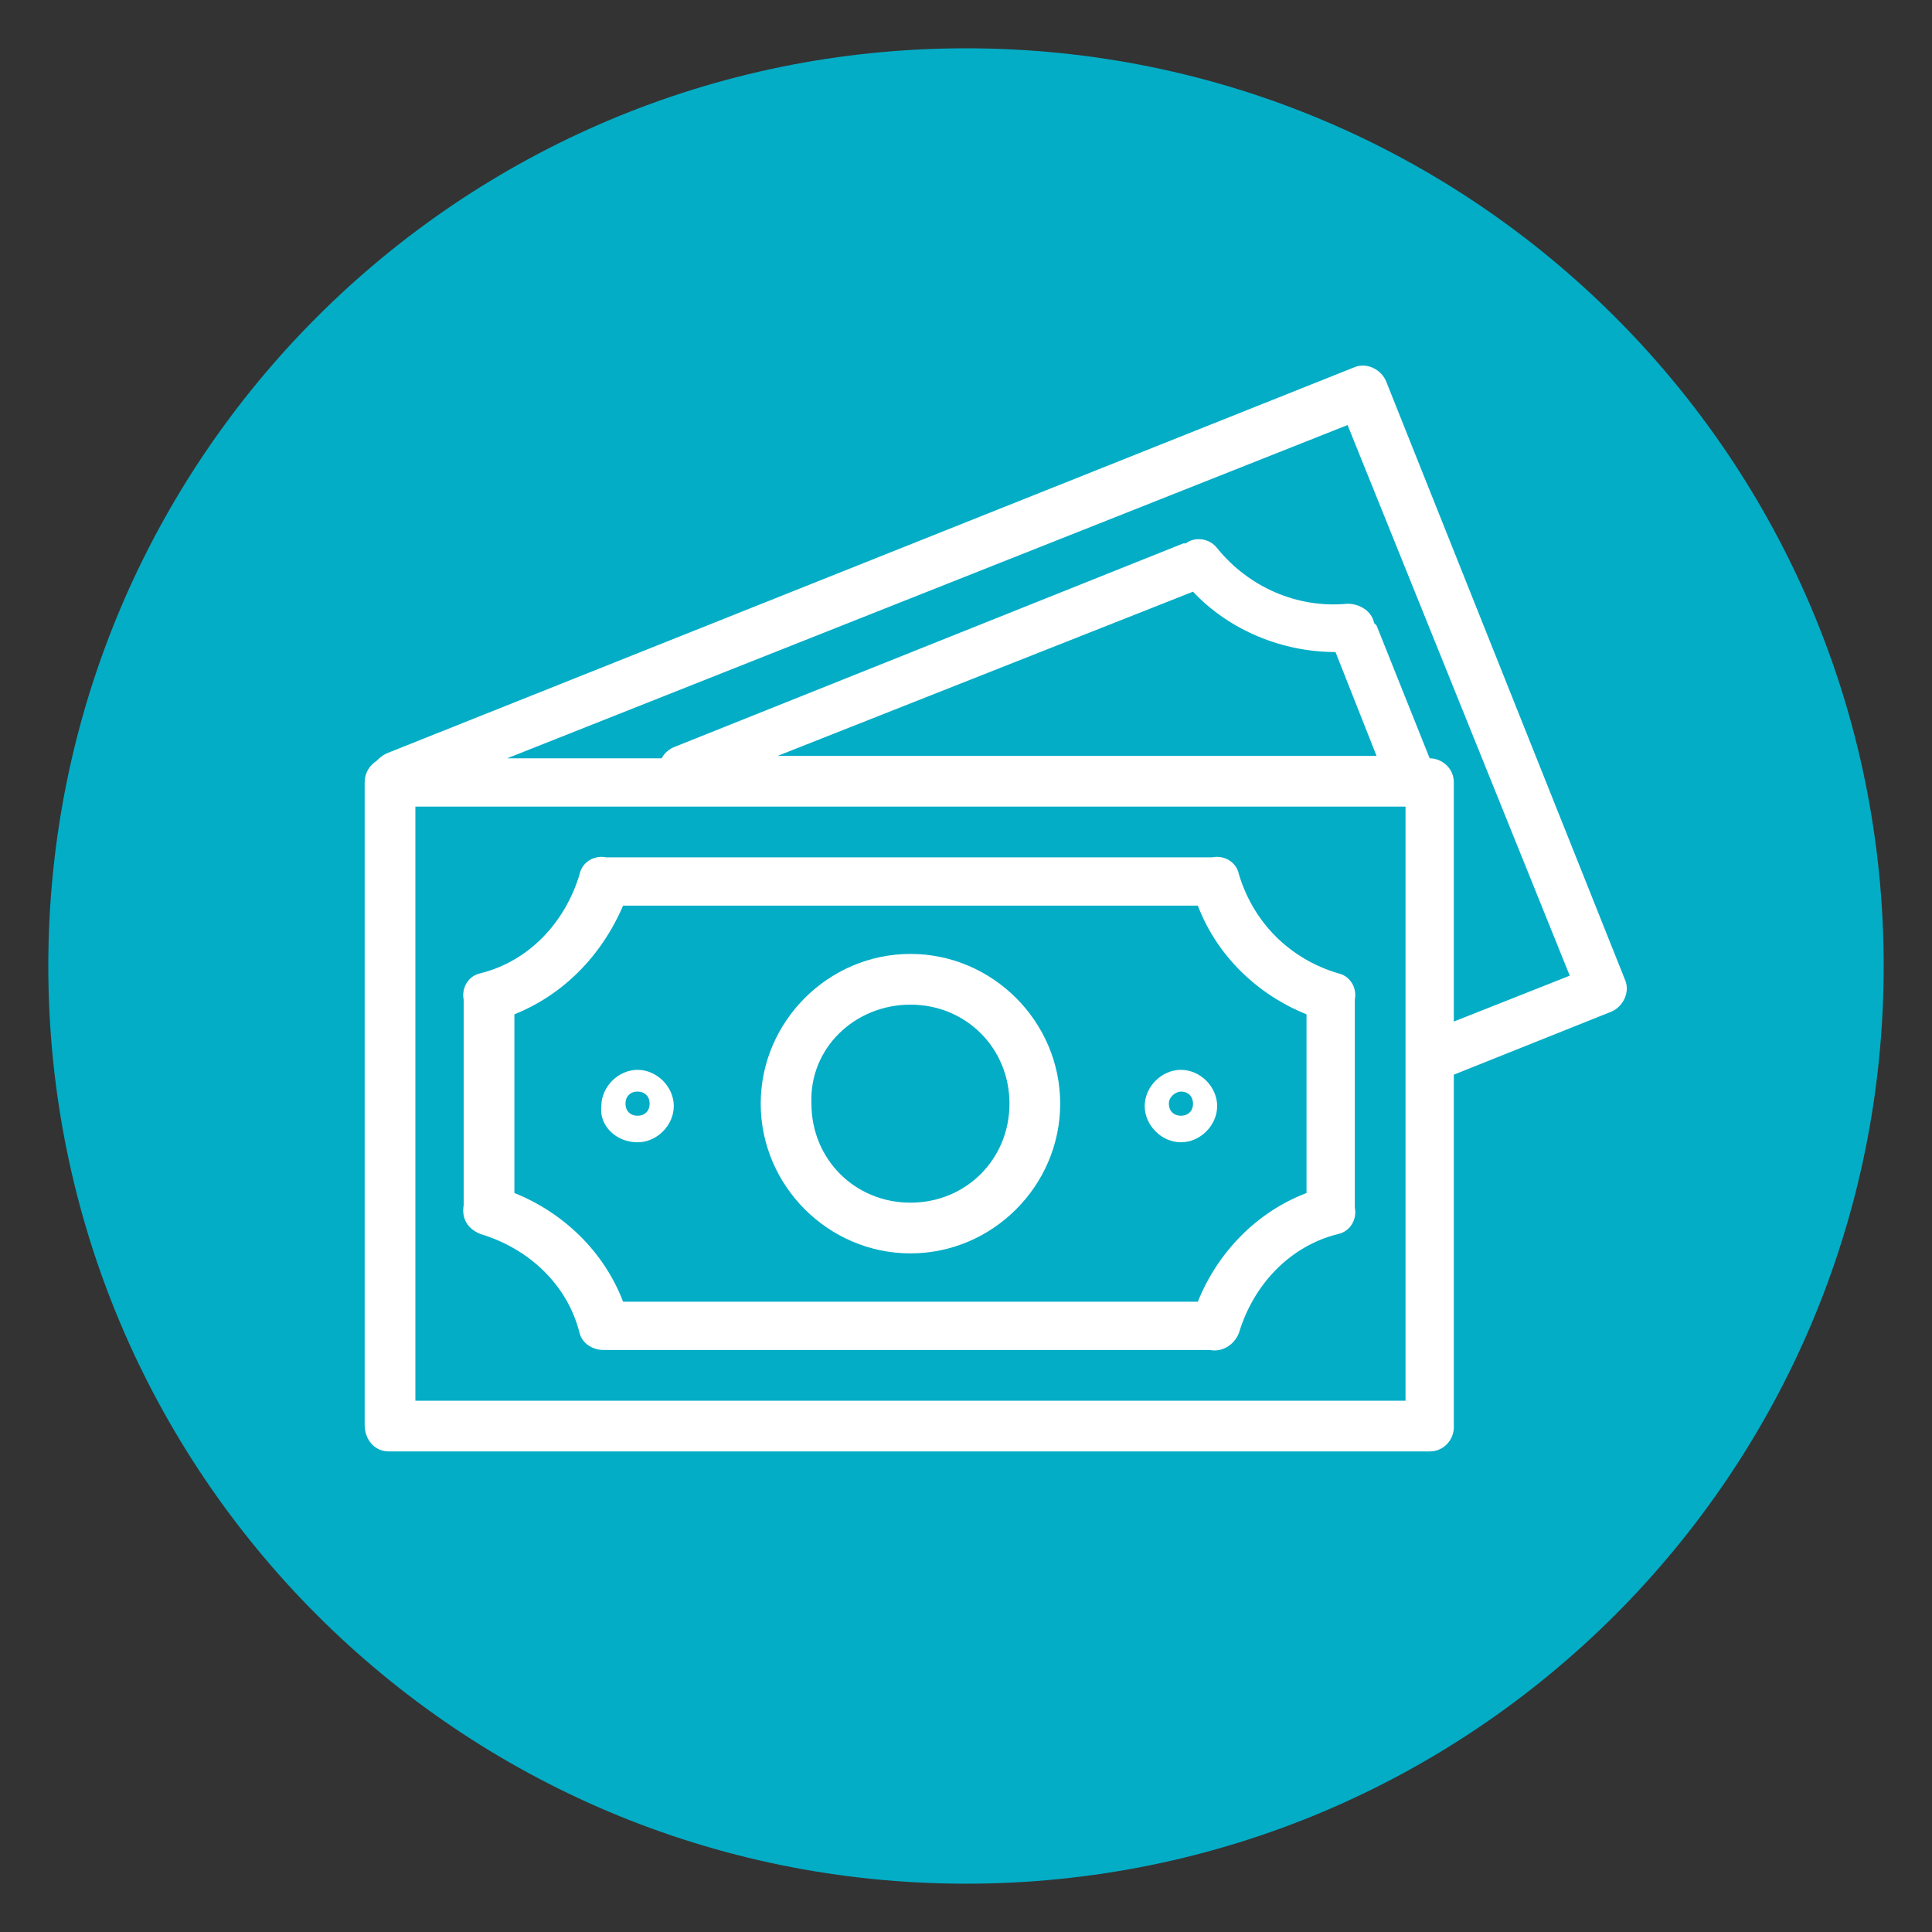
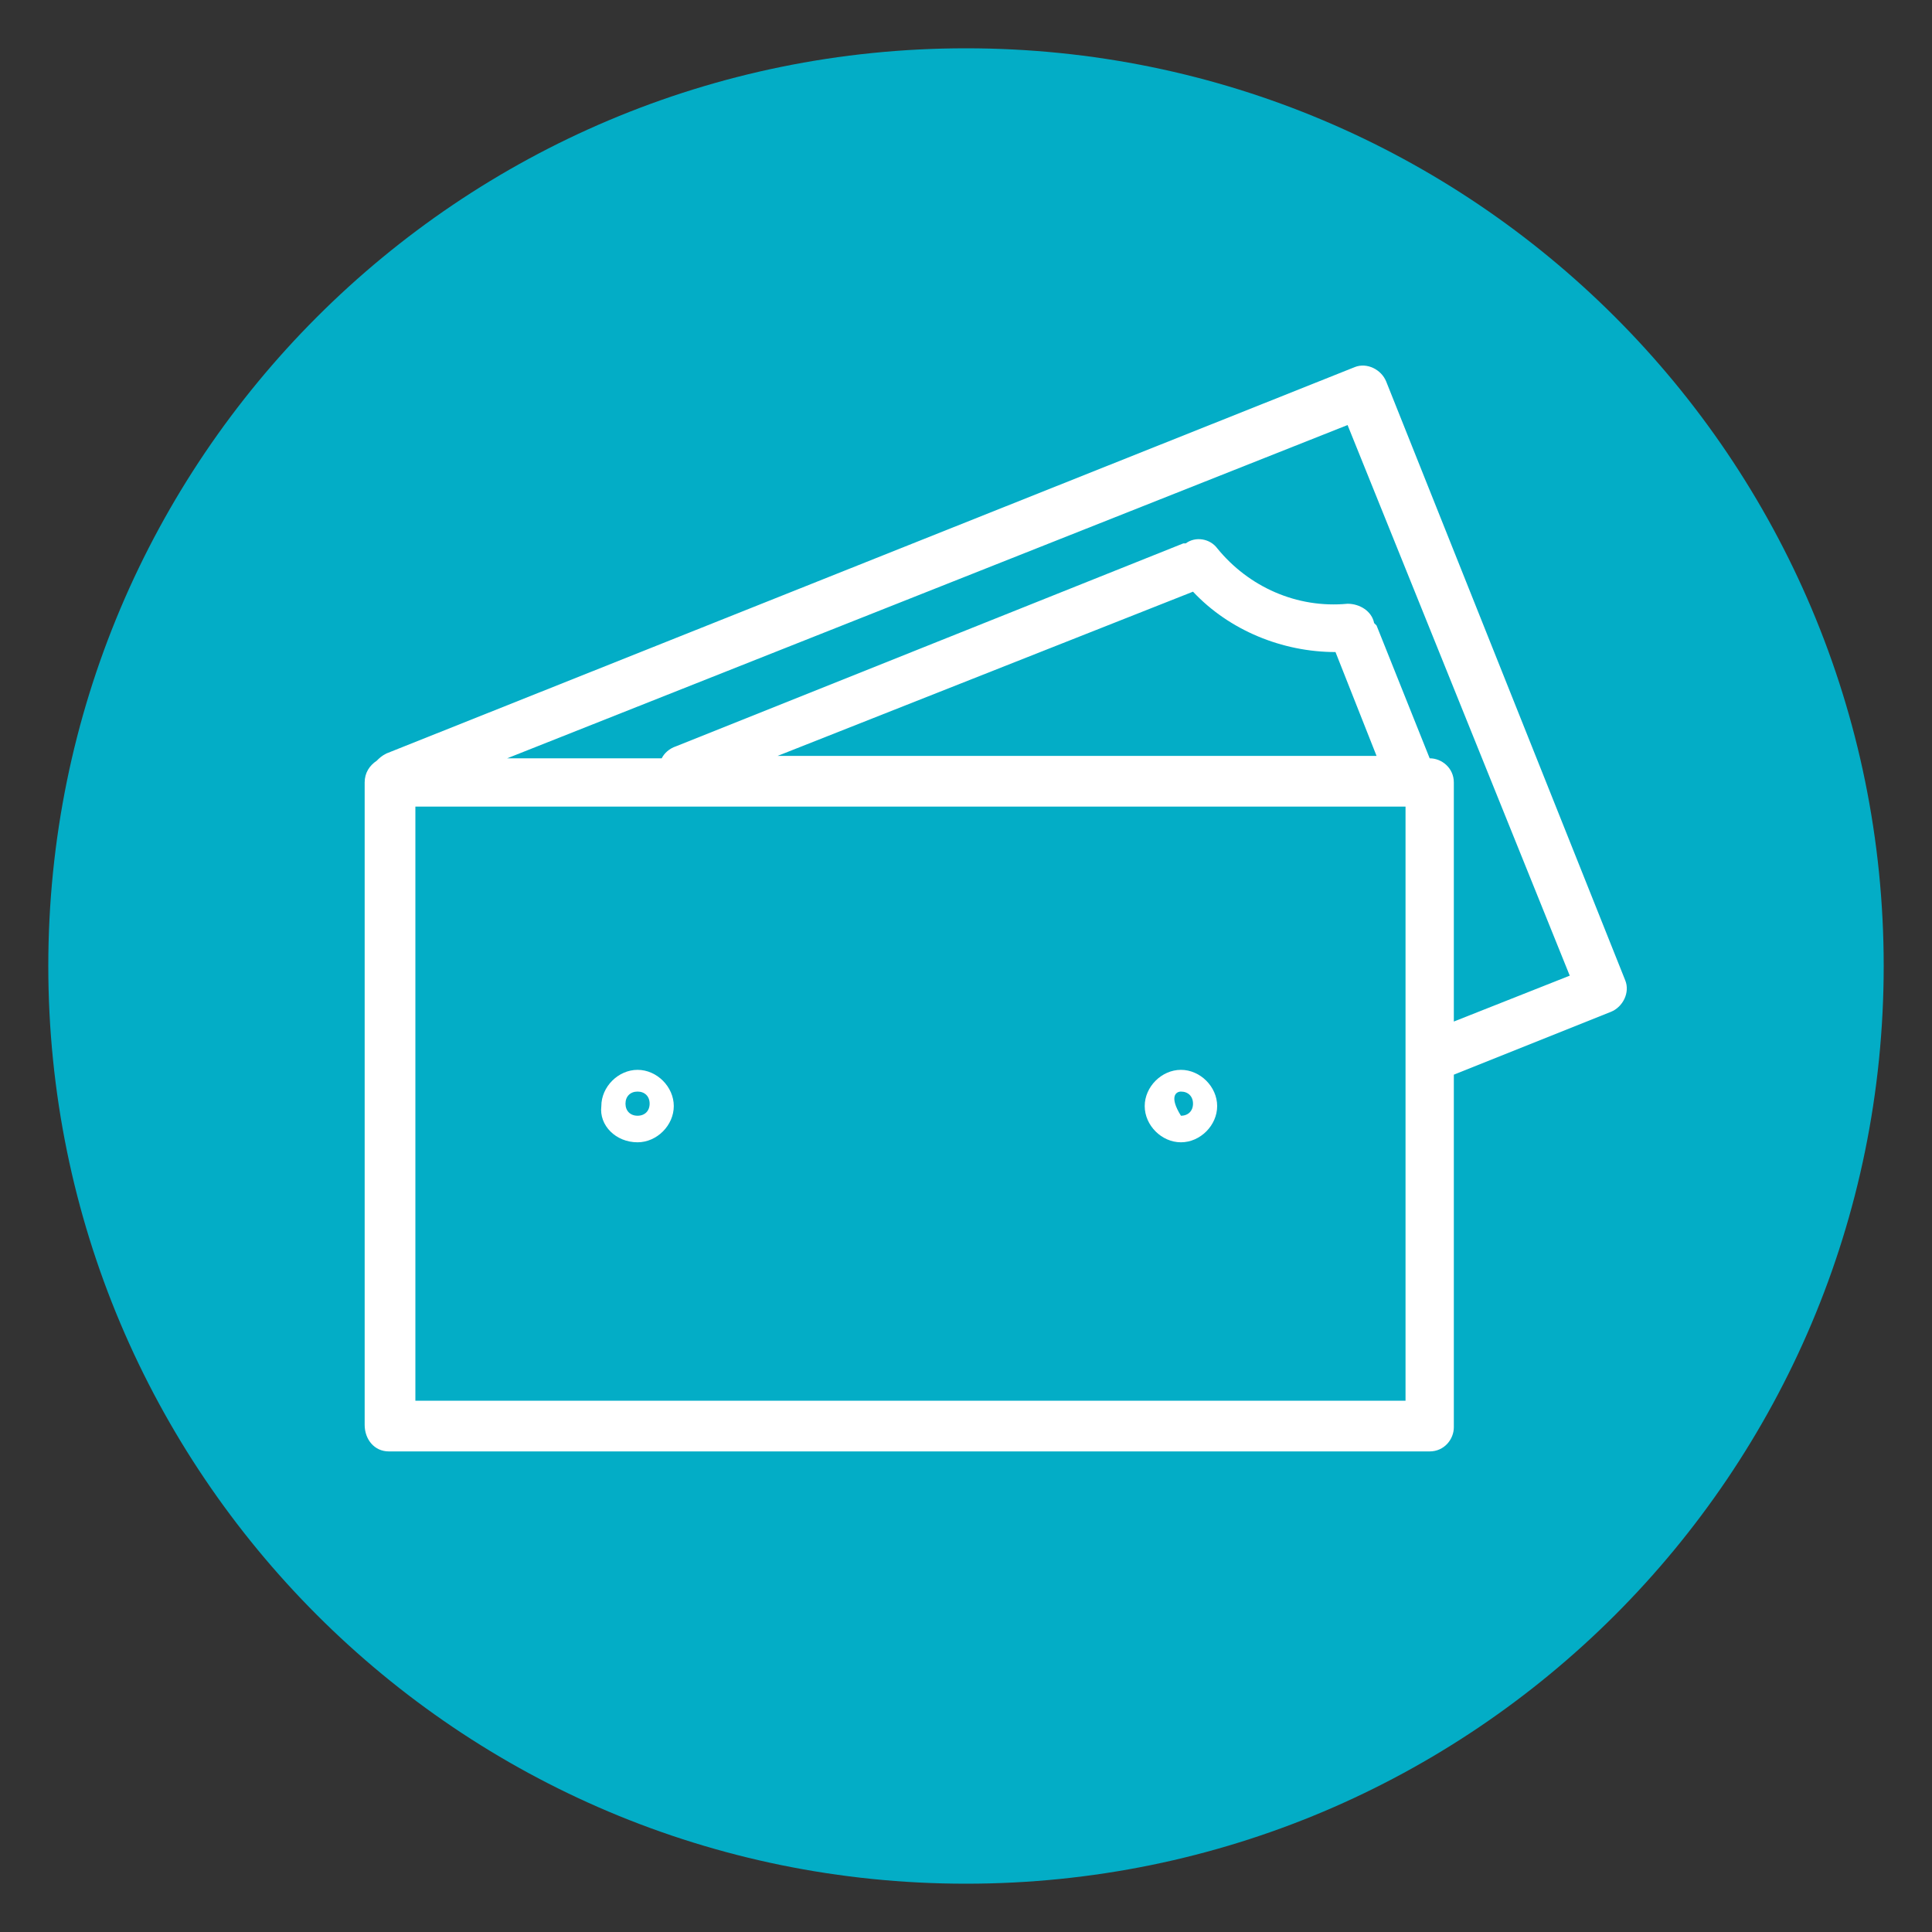
<svg xmlns="http://www.w3.org/2000/svg" version="1.1" id="Capa_1" x="0px" y="0px" viewBox="0 0 80 80" style="enable-background:new 0 0 80 80;" xml:space="preserve">
  <rect x="0" y="0" width="80" height="80" fill="#333333" stroke="none" />
  <style type="text/css">
	.st0{fill:#2255A2;}
	.st1{fill:#03ADC6;}
	.st2{fill:#FFFFFF;}
</style>
  <path class="st1" d="M78,40c0,21-17,38-38,38C19,78,2,61,2,40C2,19,19,2,40,2C61,2,78,19,78,40" />
  <g>
    <path class="st2" d="M65,40.4l-4.8,1.9v-9.9c0-0.6-0.5-1-1-1h0L57,25.9c0,0-0.1-0.1-0.1-0.1c-0.1-0.5-0.6-0.8-1.1-0.8   c-2.1,0.2-4.1-0.7-5.4-2.3c-0.3-0.4-0.9-0.5-1.3-0.2c0,0-0.1,0-0.1,0l-21,8.4c-0.3,0.1-0.5,0.3-0.6,0.5h-6.4l34.8-13.8L65,40.4z    M49.4,24.5c1.5,1.6,3.7,2.5,5.9,2.5l1.7,4.3H32.2L49.4,24.5z M58.2,58h-41V33.4h41V58z M16.1,60.1h43.1c0.6,0,1-0.5,1-1V44.5   l6.5-2.6c0.5-0.2,0.8-0.8,0.6-1.3l-9.9-24.8c-0.2-0.5-0.8-0.8-1.3-0.6h0L16,31.2c-0.2,0.1-0.3,0.2-0.4,0.3   c-0.3,0.2-0.5,0.5-0.5,0.9V59C15.1,59.6,15.5,60.1,16.1,60.1" />
-     <path class="st2" d="M25.8,37.5h23.8c0.8,2.1,2.5,3.7,4.5,4.5v7.4c-2.1,0.8-3.7,2.5-4.5,4.5H25.8c-0.8-2.1-2.5-3.7-4.5-4.5V42   C23.3,41.2,24.9,39.6,25.8,37.5 M19.9,51.1c2,0.6,3.6,2.1,4.1,4.1c0.1,0.4,0.5,0.7,1,0.7c0.1,0,0.1,0,0.2,0c0,0,0.1,0,0.1,0H50   c0,0,0.1,0,0.1,0c0.5,0.1,1-0.2,1.2-0.7c0,0,0,0,0,0c0.6-2,2.1-3.6,4.1-4.1c0.5-0.1,0.8-0.6,0.7-1.1c0,0,0-0.1,0-0.2v-8.2   c0-0.1,0-0.1,0-0.2c0.1-0.5-0.2-1-0.7-1.1c-2-0.6-3.5-2.1-4.1-4.1c-0.1-0.5-0.6-0.8-1.1-0.7c0,0-0.1,0-0.1,0H25.3   c-0.1,0-0.1,0-0.2,0c-0.5-0.1-1,0.2-1.1,0.7c-0.6,2-2.1,3.6-4.1,4.1c-0.5,0.1-0.8,0.6-0.7,1.1c0,0,0,0.1,0,0.2v8.2c0,0,0,0.1,0,0.1   C19.1,50.5,19.4,50.9,19.9,51.1" />
-     <path class="st2" d="M37.7,41.6c2.3,0,4.1,1.8,4.1,4.1c0,2.3-1.8,4.1-4.1,4.1c-2.3,0-4.1-1.8-4.1-4.1   C33.5,43.4,35.4,41.6,37.7,41.6 M37.7,51.9c3.4,0,6.2-2.8,6.2-6.2s-2.8-6.2-6.2-6.2c-3.4,0-6.2,2.8-6.2,6.2   C31.5,49.1,34.3,51.9,37.7,51.9" />
    <path class="st2" d="M26.4,45.2c0.3,0,0.5,0.2,0.5,0.5c0,0.3-0.2,0.5-0.5,0.5c-0.3,0-0.5-0.2-0.5-0.5   C25.9,45.4,26.1,45.2,26.4,45.2 M26.4,47.3c0.8,0,1.5-0.7,1.5-1.5c0-0.8-0.7-1.5-1.5-1.5c-0.8,0-1.5,0.7-1.5,1.5   C24.8,46.6,25.5,47.3,26.4,47.3" />
-     <path class="st2" d="M48.9,45.2c0.3,0,0.5,0.2,0.5,0.5c0,0.3-0.2,0.5-0.5,0.5c-0.3,0-0.5-0.2-0.5-0.5   C48.4,45.4,48.7,45.2,48.9,45.2 M48.9,47.3c0.8,0,1.5-0.7,1.5-1.5c0-0.8-0.7-1.5-1.5-1.5c-0.8,0-1.5,0.7-1.5,1.5   C47.4,46.6,48.1,47.3,48.9,47.3" />
+     <path class="st2" d="M48.9,45.2c0.3,0,0.5,0.2,0.5,0.5c0,0.3-0.2,0.5-0.5,0.5C48.4,45.4,48.7,45.2,48.9,45.2 M48.9,47.3c0.8,0,1.5-0.7,1.5-1.5c0-0.8-0.7-1.5-1.5-1.5c-0.8,0-1.5,0.7-1.5,1.5   C47.4,46.6,48.1,47.3,48.9,47.3" />
  </g>
</svg>